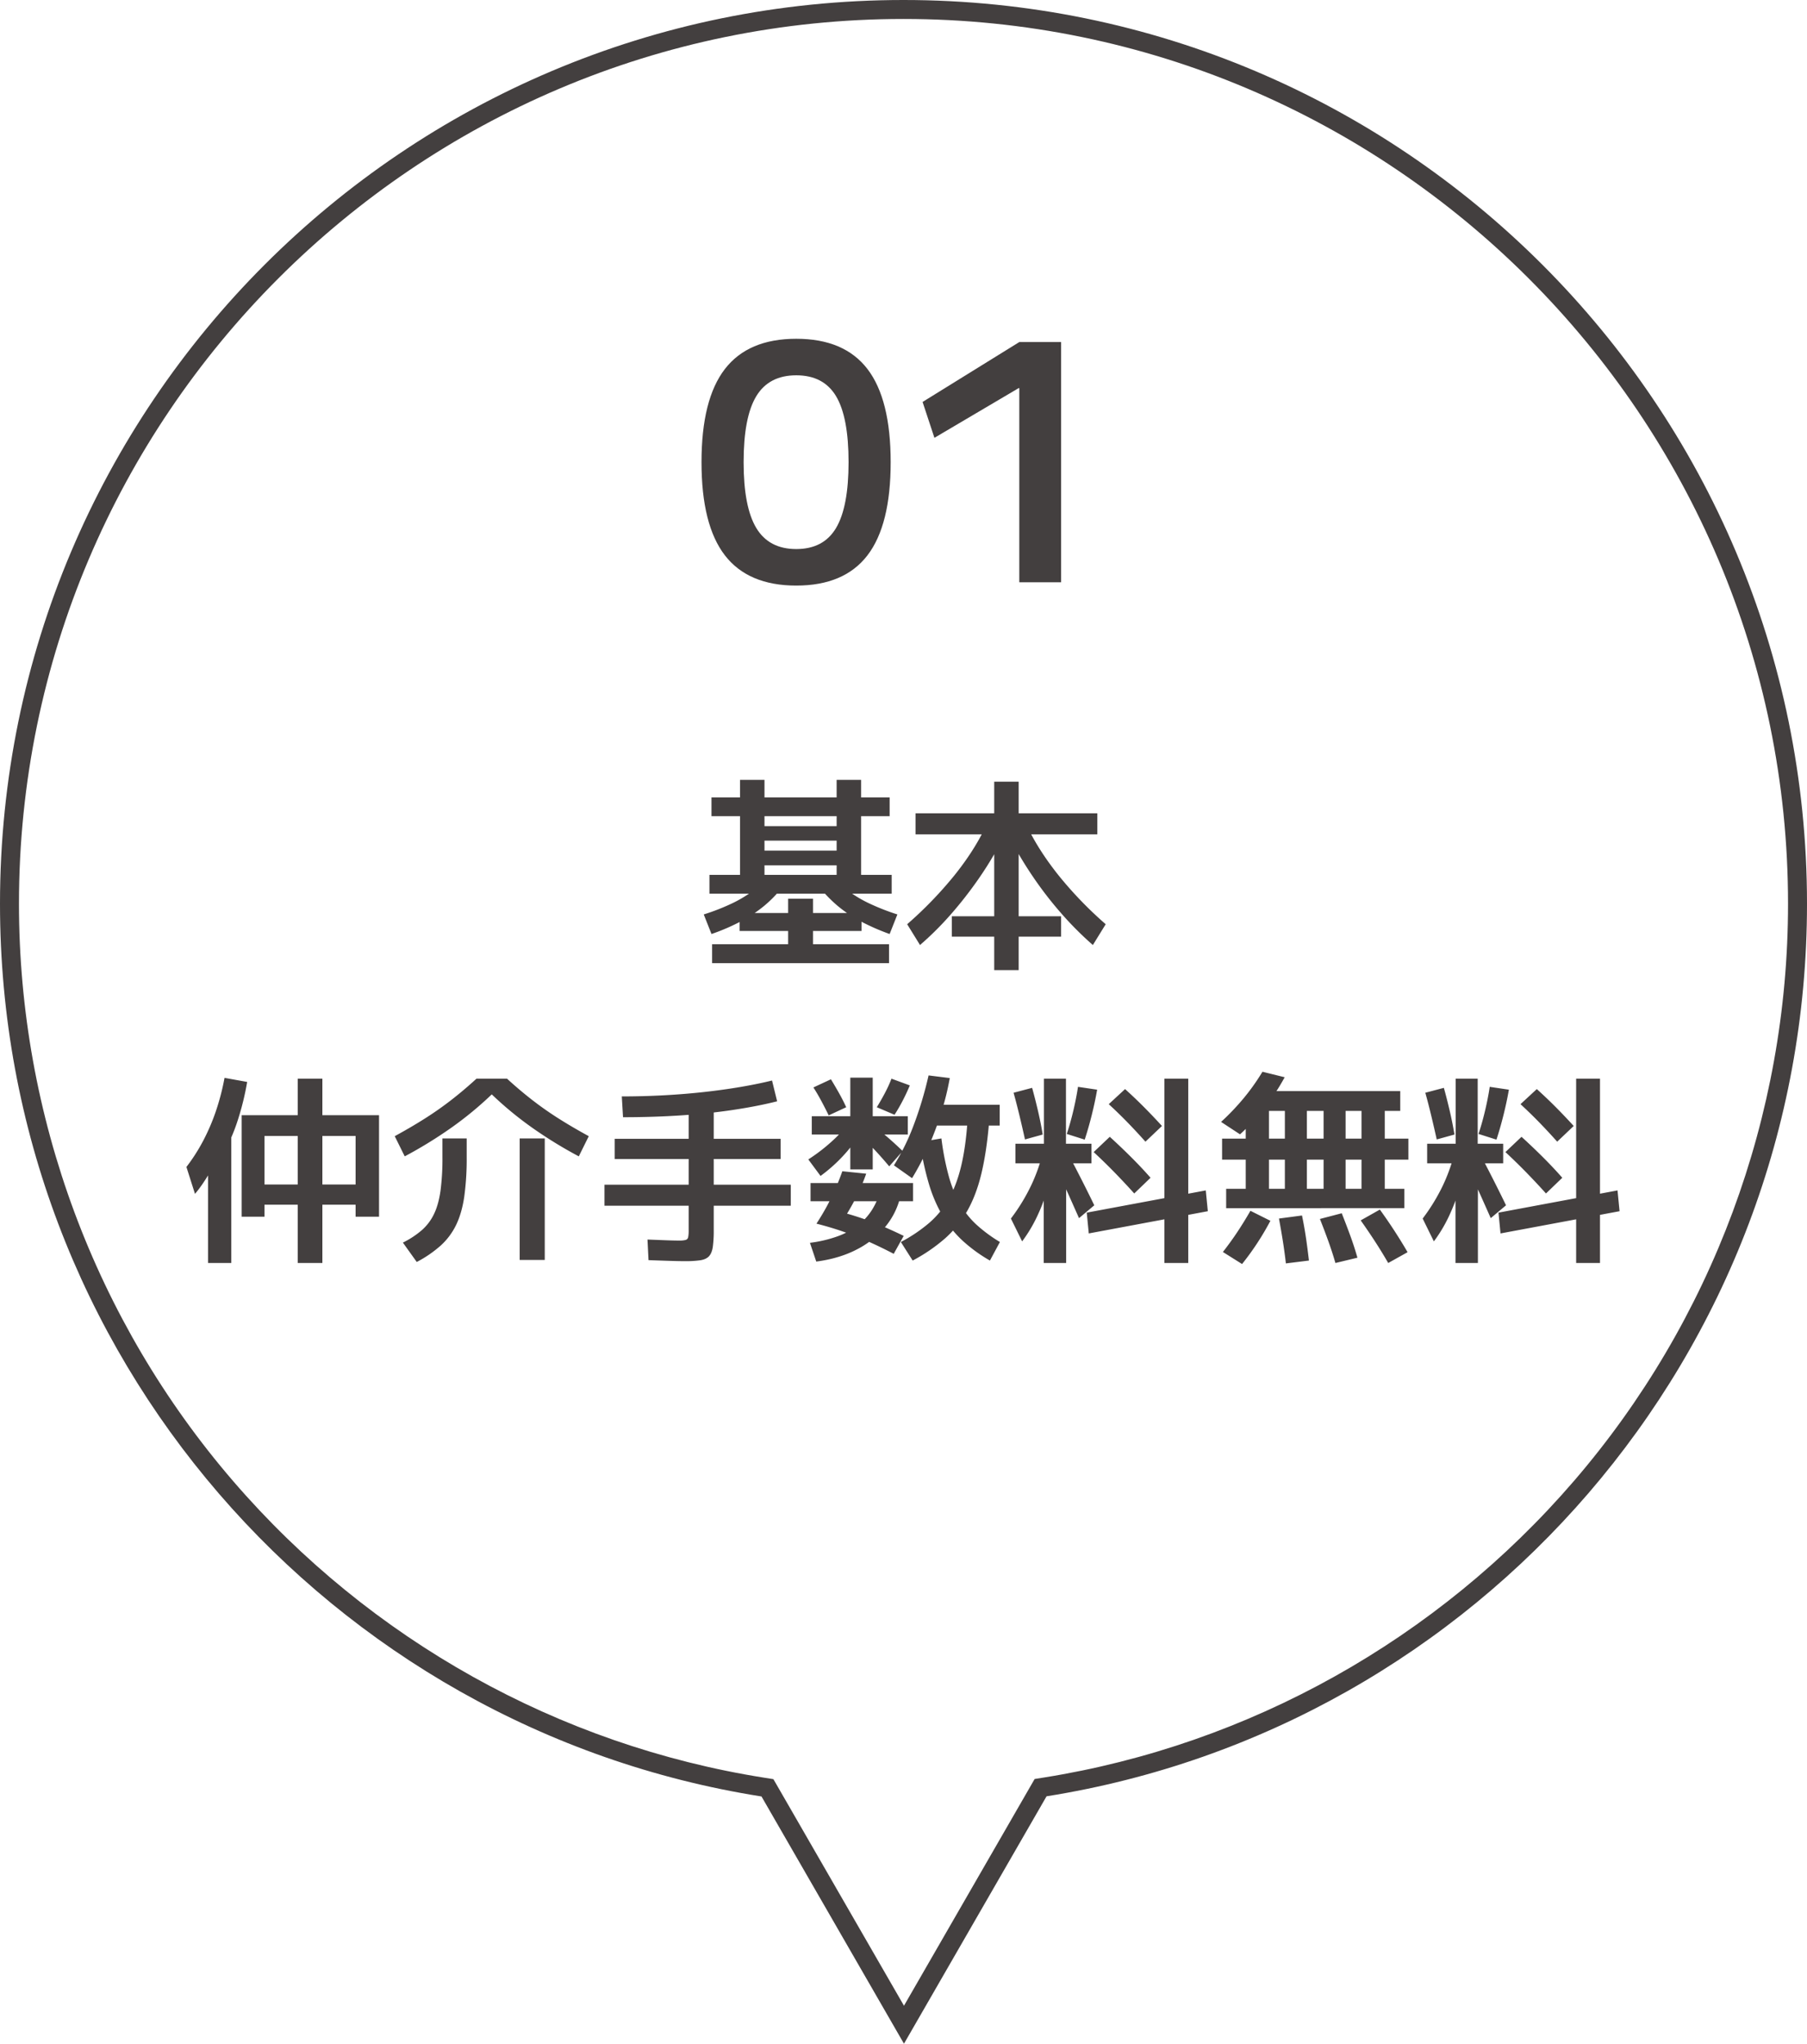
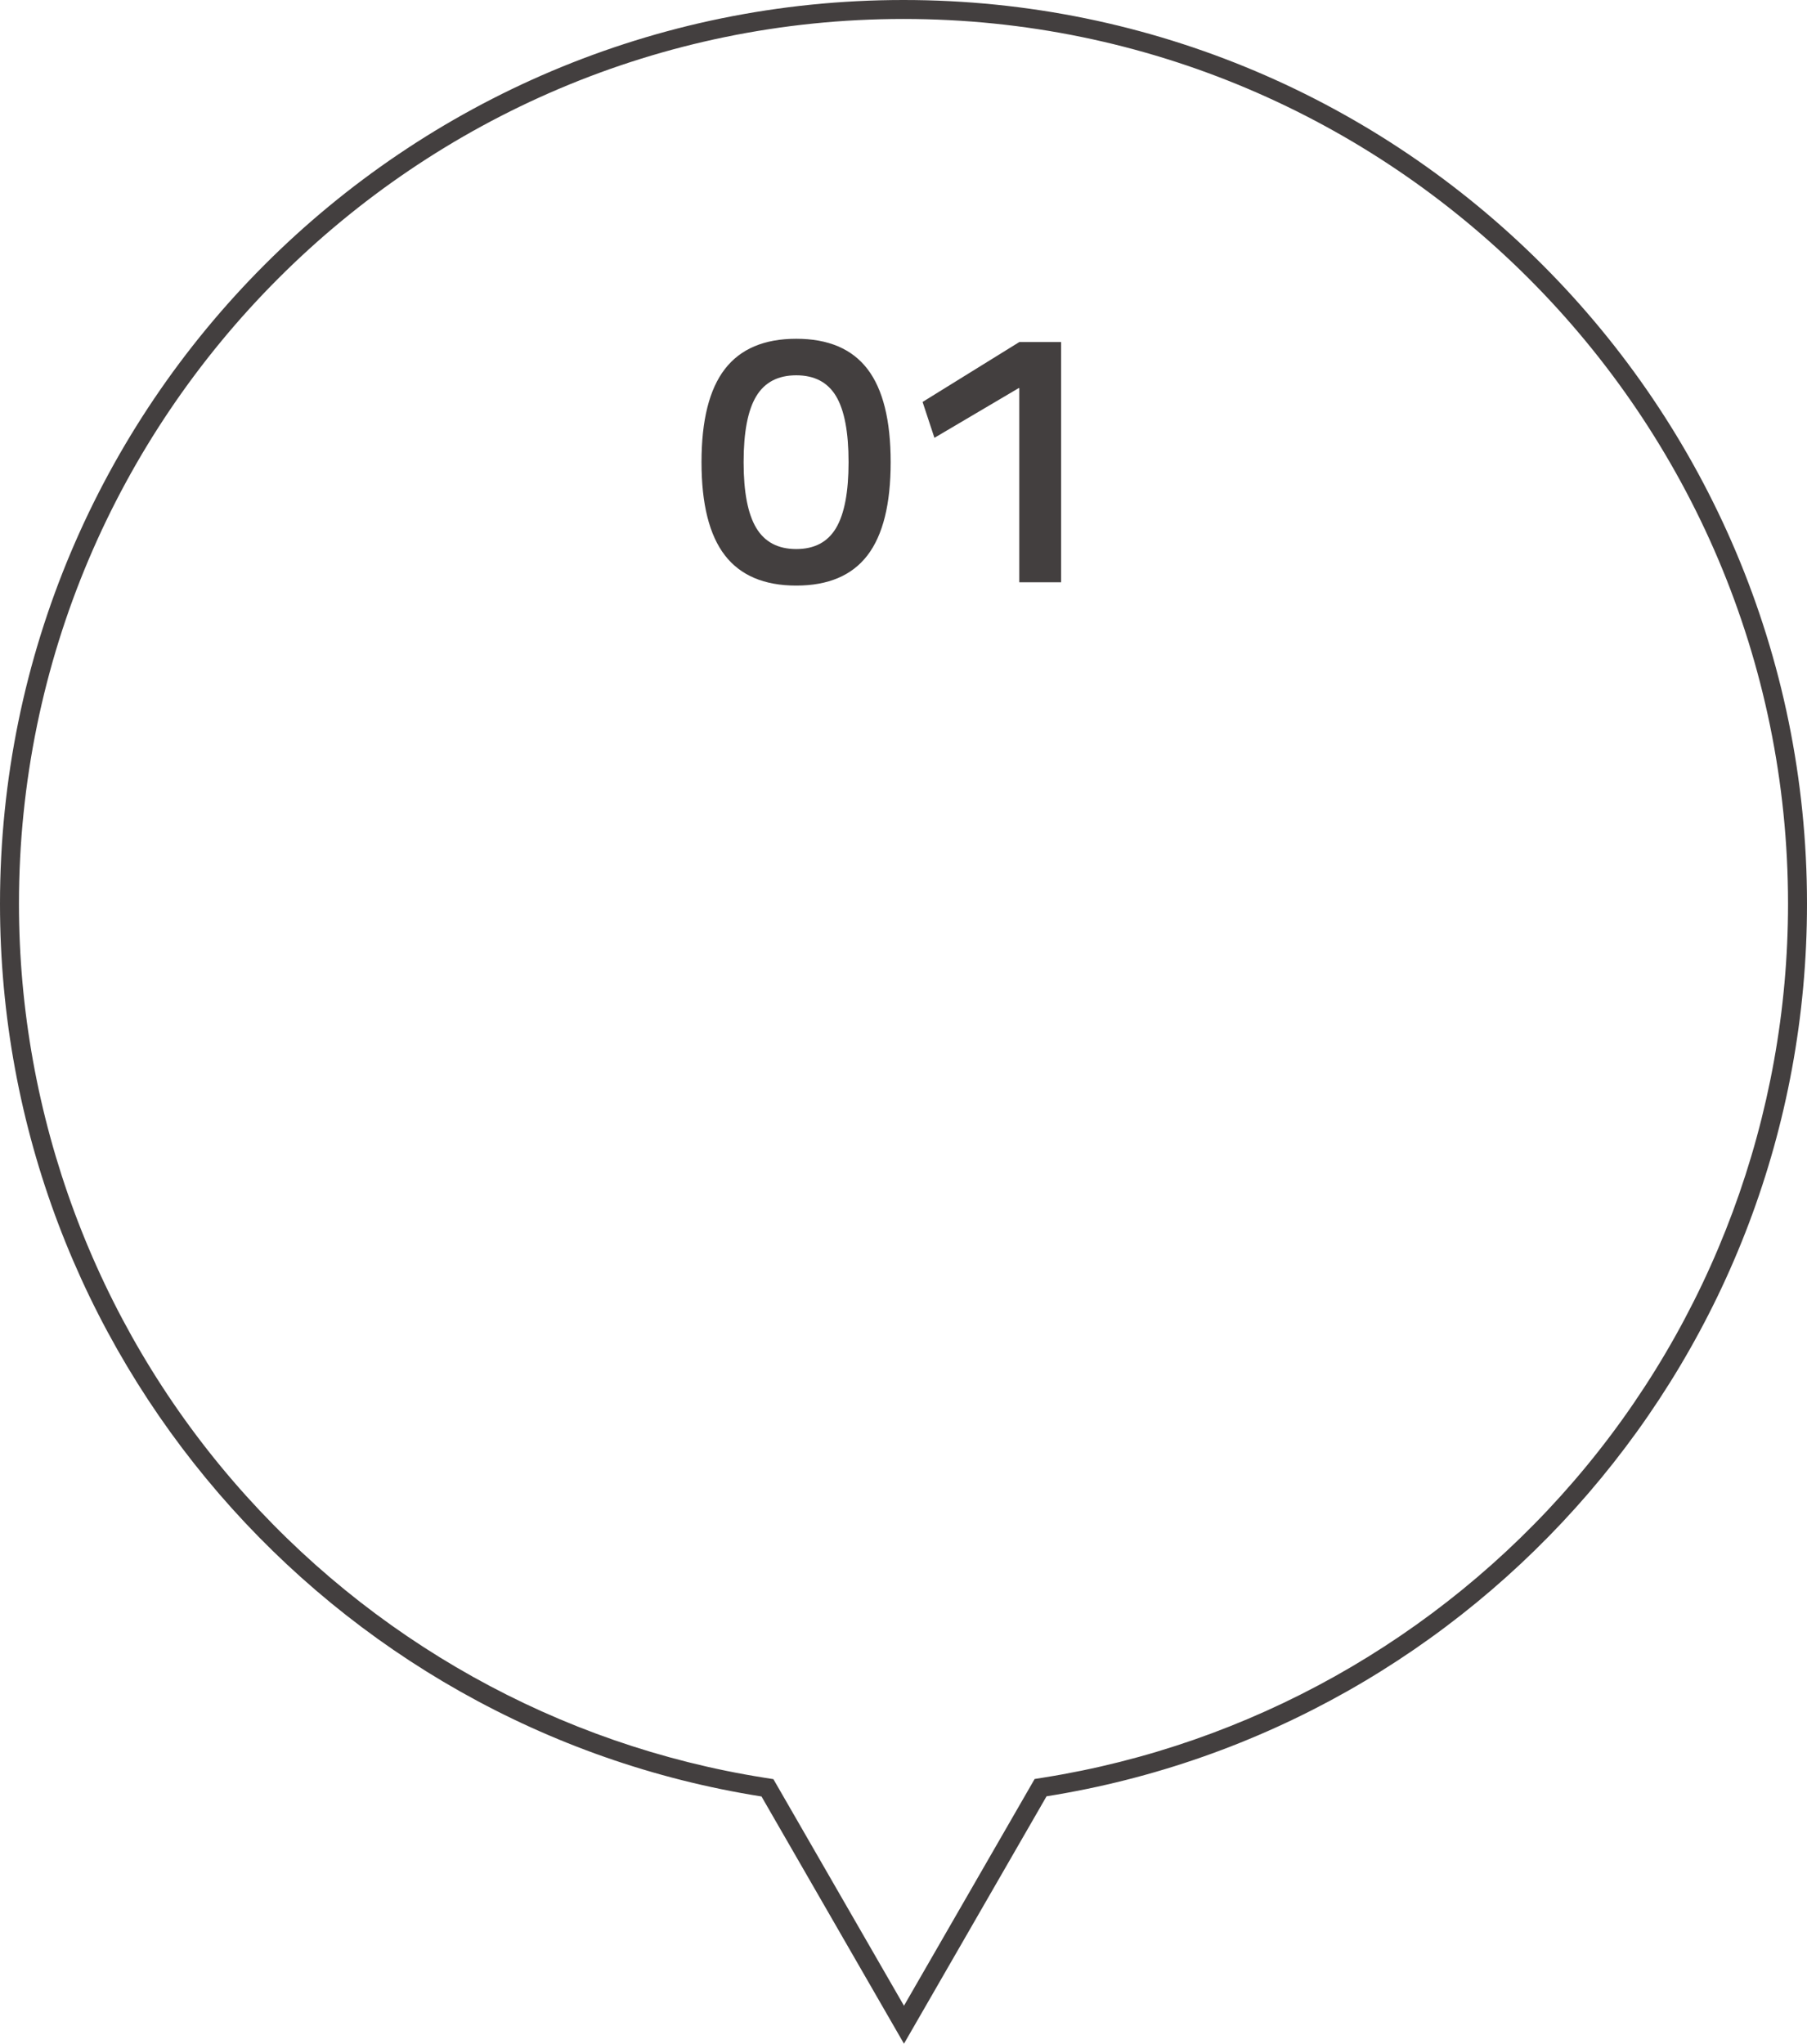
<svg xmlns="http://www.w3.org/2000/svg" width="1906" height="2155" viewBox="0 0 1906 2155">
  <g id="グループ_3837" data-name="グループ 3837" transform="translate(-15400 -18584)">
    <g id="パス_23582" data-name="パス 23582" transform="translate(10412 14391)" fill="none">
-       <path d="M5791.216,6087.3C5336.032,6015.456,4988,5621.378,4988,5146c0-526.329,426.673-953,953-953s953,426.673,953,953c0,474.992-347.474,868.817-802.115,941.122L5941.5,6348Z" stroke="none" />
      <path d="M 5941.5 6307.953 L 6079.322 6068.869 L 6088.744 6067.371 C 6305.52 6032.896 6504.233 5921.789 6648.278 5754.519 C 6793.837 5585.49 6874 5369.38 6874 5146 C 6874 4631.542 6455.458 4212.999 5941 4212.999 C 5426.542 4212.999 5008 4631.542 5008 5146 C 5008 5369.572 5088.284 5585.823 5234.062 5754.916 C 5378.334 5922.263 5577.31 6033.289 5794.334 6067.542 L 5803.771 6069.031 L 5941.5 6307.953 M 5941.5 6347.999 L 5791.216 6087.297 C 5336.032 6015.456 4988 5621.378 4988 5146 C 4988 4619.672 5414.673 4192.999 5941 4192.999 C 6467.327 4192.999 6894 4619.672 6894 5146 C 6894 5620.993 6546.526 6014.818 6091.885 6087.123 L 5941.5 6347.999 Z" stroke="none" fill="#433f3f" />
    </g>
-     <path id="パス_23584" data-name="パス 23584" d="M-113.122,3.47q-50.662,0-75.3-31.924t-24.637-98.2q0-66.277,24.637-98.2t75.3-31.924q50.662,0,75.125,31.924t24.464,98.2q0,66.277-24.464,98.2T-113.122,3.47Zm0-38.517q28.8,0,41.987-22.208t13.186-69.4q0-47.539-13.186-69.573t-41.987-22.035q-28.8,0-42.161,22.035t-13.359,69.573q0,47.192,13.359,69.4T-113.122-35.047ZM122.144,0V-204.73h-.694l-88.832,52.4L20.126-190.156,122.144-253.31h44.069V0Z" transform="translate(16353 19198)" fill="#433f3f" />
-     <path id="パス_23583" data-name="パス 23583" d="M-204.68-58.695v-19.78H-70.52V-88.58h-76.11v-15.48h76.11V-114.6h-76.11V-129.86h76.11V-140.4h-76.11v61.92h-25.8V-140.4h-30.1v-19.78h30.1v-18.49h25.8v18.49h76.11v-18.49h25.8v18.49h30.1v19.78h-30.1v61.92h32.25v19.78Zm2.15,42.57-8.17-20.64A229.586,229.586,0,0,0-180.492-48.59a132.009,132.009,0,0,0,22.36-13.545A103.21,103.21,0,0,0-141.255-78.26l13.975,12.04A128.337,128.337,0,0,1-146.845-45.9,147.8,147.8,0,0,1-171.14-29.67,216.956,216.956,0,0,1-202.53-16.125Zm.645,30.745v-20h80.195V-19.35h-51.17V-38.27h51.17V-53.32h26.23v15.05h51.17v18.92H-95.46V-5.375h80.195v20ZM-14.62-16.125A233.25,233.25,0,0,1-45.257-29.562a141.007,141.007,0,0,1-24.08-16.125A142.491,142.491,0,0,1-89.225-66.22l13.33-12.04A103.208,103.208,0,0,0-59.017-62.135,130.372,130.372,0,0,0-36.55-48.59,240.142,240.142,0,0,0-6.45-36.765ZM95.675,21.93V-13.33H50.955v-21.5h44.72v-86.43H12.685v-22.145h82.99V-176.73h25.8v33.325h82.99v22.145h-82.99v86.43h44.72v21.5h-44.72V21.93ZM17.415-4.515,3.87-26.445A415.552,415.552,0,0,0,53.32-77.507q20.855-25.908,32.9-51.063l18.92,10.965A371.873,371.873,0,0,1,80.2-75.788,417.546,417.546,0,0,1,50.417-37.41,332.269,332.269,0,0,1,17.415-4.515Zm182.32,0a356.168,356.168,0,0,1-32.9-32.9,393.933,393.933,0,0,1-29.777-38.378,408.167,408.167,0,0,1-25.048-41.818l18.92-10.965q12.255,25.155,33,51.063A409.132,409.132,0,0,0,213.28-26.445ZM-698.1,281.975V174.9H-553.2v107.07H-577.92V269.29h-96.105V248.005h96.105v-51.17h-96.105v85.14Zm-35.475,48.8V191.245h24.51V330.78Zm-13.76-72.885-9.03-28.38a194.346,194.346,0,0,0,17.522-27.305,218.634,218.634,0,0,0,13.33-30.852,252.677,252.677,0,0,0,9.352-35.8l23.865,4.3a289.291,289.291,0,0,1-9.675,39.668,198.66,198.66,0,0,1-14.19,33.647l-1.935-6.235a111.694,111.694,0,0,1-5.482,13.33q-3.333,6.88-7.417,13.868t-8.278,13.115A124.072,124.072,0,0,1-747.34,257.895Zm108.36,72.885V136.42h26.015V330.78Zm112.875-112.445L-536.64,197.05q16.985-9.245,31.605-18.49t28.057-19.672q13.438-10.428,26.552-22.467h32.25q13.115,12.04,26.552,22.467t28.058,19.672q14.62,9.245,31.605,18.49L-342.5,218.335a462.292,462.292,0,0,1-48.7-29.885A371.748,371.748,0,0,1-434.3,152.975a371.745,371.745,0,0,1-43.107,35.475A462.292,462.292,0,0,1-526.105,218.335Zm12.685,111.37-14.62-20.425a94.977,94.977,0,0,0,20.21-13.33,53.321,53.321,0,0,0,12.685-16.985q4.73-9.89,6.772-24.295a260.675,260.675,0,0,0,2.043-35.69V199.415h25.585V218.98a291.386,291.386,0,0,1-2.58,41.925q-2.58,17.415-8.6,29.777A71.375,71.375,0,0,1-488.05,312.29,124.425,124.425,0,0,1-513.42,329.705Zm108.575-2.15V199.415H-378.4v128.14Zm174.15,1.29q-6.02,0-16.232-.323t-22.038-.753l-1.075-21.715q10.965.43,19.565.753t13.545.323a27.425,27.425,0,0,0,7.1-.645,3.718,3.718,0,0,0,2.688-2.9,34.354,34.354,0,0,0,.538-7.2V270.365h-88.8V248.22h88.8V221.13h-78.045V199.845h78.045V163.08h26.445v36.765h70.52V221.13h-70.52v27.09h81.27v22.145h-81.27v25.37a129.61,129.61,0,0,1-.968,17.953q-.967,6.558-3.977,9.89t-9.138,4.3A110.385,110.385,0,0,1-230.7,328.845Zm-65.145-151.79-1.29-21.93q22.36,0,44.29-1.183t42.355-3.44q20.425-2.257,38.7-5.375t33.11-6.772l5.375,21.93q-20.425,5.16-46.117,9.03t-55.148,5.805Q-264.02,177.055-295.84,177.055ZM9.675,328.2-2.8,308.635A163.048,163.048,0,0,0,27.2,288.425,95.526,95.526,0,0,0,47.73,263.27q8.17-14.4,13.007-34.4t6.773-47.73L90.3,182q-2.58,31.175-8.062,54.18t-15.05,39.775A113.45,113.45,0,0,1,43.43,305.2,180.631,180.631,0,0,1,9.675,328.2ZM-92.02,329.275l-6.665-19.78a135.111,135.111,0,0,0,28.917-6.772,80.3,80.3,0,0,0,21.608-11.61,63.655,63.655,0,0,0,15.05-16.555,74.269,74.269,0,0,0,9.03-21.393l21.285,5.16a77.974,77.974,0,0,1-15.8,33.54,94.8,94.8,0,0,1-30.423,24.51Q-67.51,326.05-92.02,329.275Zm81.7-8.17q-15.265-7.955-28.38-13.652t-25.908-10.105q-12.792-4.407-27.2-8.062,5.59-8.6,10.213-16.985t8.815-17.63q4.192-9.245,8.277-20.64l25.155,2.58a203.257,203.257,0,0,1-9.137,21.93q-5.052,10.32-11.073,20.21a302.132,302.132,0,0,1,30.1,10.212q14.19,5.7,29.67,13.223Zm-87.72-55.47V246.5H10.1v19.135Zm10.535-26.66-12.9-17.415a189.568,189.568,0,0,0,27.95-21.93,120.682,120.682,0,0,0,18.92-22.79L-39.56,183.5A155.694,155.694,0,0,1-60.2,213.927,165.508,165.508,0,0,1-87.505,238.975Zm8.6-63.855q-3.655-7.525-7.74-15.158t-8.385-14.3l18.49-8.6q4.085,6.665,8.385,14.3t7.74,15.157Zm63.855,53.75q-8.815-10.535-17.63-19.78a208.554,208.554,0,0,0-18.49-17.2l9.03-12.685a177.92,177.92,0,0,1,19.673,14.19q10.213,8.385,21.608,19.35ZM-56.115,232.1V195.33H-96.75V175.98h40.635V135.345h23.65V175.98H4.515v19.35h-36.98V232.1ZM91.16,328.2a161.243,161.243,0,0,1-28.6-20.747,116.022,116.022,0,0,1-20.962-25.8,153.024,153.024,0,0,1-14.62-33.647,293.244,293.244,0,0,1-9.567-44.72l22.575-3.87a284.041,284.041,0,0,0,7.74,39.775,130.9,130.9,0,0,0,11.825,29.24,90.326,90.326,0,0,0,17.523,22.038,155.488,155.488,0,0,0,24.617,18.168ZM9.03,241.34l-19.135-13.545a230.75,230.75,0,0,0,20.425-41.28A396.569,396.569,0,0,0,26.445,132.98l22.36,2.8a289.78,289.78,0,0,1-9.137,36.98,344.524,344.524,0,0,1-13.652,36.12A276.45,276.45,0,0,1,9.03,241.34ZM-9.46,174.475l-18.705-7.955q4.515-7.31,8.6-15.05a137.7,137.7,0,0,0,6.88-15.05l19.35,7.095q-3.01,7.31-7.2,15.48A178.4,178.4,0,0,1-9.46,174.475Zm34.185,11.4V163.94H101.48v21.93Zm123.2,144.91V225.645H118.035V205h30.1V136.42h23.22V205H198.23v20.64H171.57V330.78Zm-22.79-22.79L113.3,283.91a201.838,201.838,0,0,0,21.607-35.475A184.77,184.77,0,0,0,147.92,210.38l11.4,6.235a225.212,225.212,0,0,1-6.88,34.293,193.558,193.558,0,0,1-11.717,31.175A153.16,153.16,0,0,1,125.13,307.99Zm59.985-24.51q-7.31-16.555-14.727-33T155.015,216.83l15.265-7.74q7.955,15.05,15.7,30.207t15.265,30.638ZM128.14,200.49q-2.8-12.685-5.913-25.585t-6.128-23.65l19.565-5.16q3.01,10.75,6.02,23.542t5.16,25.692Zm67.295,99.115-2.15-21.93,125.56-23.435,2.15,21.93Zm47.945-42.14q-9.245-10.32-19.995-21.393t-22.79-22.253L217.58,197.7q12.04,10.965,23.005,21.93T260.58,240.91ZM191.135,200.7l-18.92-6.02q3.87-11.61,6.987-24.833t4.838-24.832l20.21,3.01q-2.15,12.47-5.59,26.337T191.135,200.7ZM275.2,330.78V136.42h25.155V330.78ZM255.2,202.855q-8.6-9.675-18.167-19.565T216.5,163.295l17.2-15.91q10.965,9.89,20.64,19.673T272.62,186.3Zm85.14,70.09V252.52h20.64V221.775h-24.94V199.63h24.94V157.275h24.51V199.63h147.06v22.145H385.495V252.52H483.1V170.39h-16.77v82.13h-23.22V170.39h-17.63v82.13h-23.22V170.39H371.95V149.535H523.955V170.39h-16.34v82.13h20.64v20.425Zm16.77,58.91L336.9,319.17q8.385-10.75,15.372-21.285T365.93,275.74L387,286.275A286.812,286.812,0,0,1,357.115,331.855Zm46.225-.645q-1.29-11.395-3.118-23.005T396.03,283.91l24.3-3.225q2.58,12.47,4.3,24.3t3.01,23.22Zm52.245-.43q-3.225-11.18-7.31-22.575t-9.03-23.865l23.005-6.02q4.945,12.47,9.138,23.973t7.417,22.9ZM354.965,195.115,334.97,182a254.377,254.377,0,0,0,23.973-25.155,228.226,228.226,0,0,0,19.672-27.735l23.435,5.8a228.75,228.75,0,0,1-20.855,31.82A224.646,224.646,0,0,1,354.965,195.115ZM511.27,330.78q-6.45-11.18-13.545-22.145t-15.48-22.79l20.21-11.395q8.385,11.61,15.7,22.9T531.7,319.385Zm70.95,0V225.645H552.335V205h30.1V136.42h23.22V205H632.53v20.64H605.87V330.78Zm-22.79-22.79-11.825-24.08a201.838,201.838,0,0,0,21.607-35.475A184.77,184.77,0,0,0,582.22,210.38l11.395,6.235a225.2,225.2,0,0,1-6.88,34.293,193.557,193.557,0,0,1-11.717,31.175A153.158,153.158,0,0,1,559.43,307.99Zm59.985-24.51q-7.31-16.555-14.728-33T589.315,216.83l15.265-7.74q7.955,15.05,15.7,30.207t15.265,30.638ZM562.44,200.49q-2.8-12.685-5.912-25.585t-6.128-23.65l19.565-5.16q3.01,10.75,6.02,23.542t5.16,25.692Zm67.295,99.115-2.15-21.93,125.56-23.435,2.15,21.93Zm47.945-42.14q-9.245-10.32-20-21.393T634.9,213.82L651.88,197.7q12.04,10.965,23.005,21.93T694.88,240.91ZM625.435,200.7l-18.92-6.02q3.87-11.61,6.987-24.833t4.838-24.832l20.21,3.01q-2.15,12.47-5.59,26.337T625.435,200.7ZM709.5,330.78V136.42h25.155V330.78ZM689.505,202.855q-8.6-9.675-18.167-19.565T650.8,163.295l17.2-15.91q10.965,9.89,20.64,19.673T706.92,186.3Z" transform="translate(16353 19585)" fill="#433f3f" />
+     <path id="パス_23584" data-name="パス 23584" d="M-113.122,3.47q-50.662,0-75.3-31.924t-24.637-98.2q0-66.277,24.637-98.2t75.3-31.924q50.662,0,75.125,31.924t24.464,98.2q0,66.277-24.464,98.2T-113.122,3.47Zm0-38.517q28.8,0,41.987-22.208t13.186-69.4q0-47.539-13.186-69.573t-41.987-22.035q-28.8,0-42.161,22.035t-13.359,69.573q0,47.192,13.359,69.4T-113.122-35.047ZM122.144,0V-204.73h-.694l-88.832,52.4L20.126-190.156,122.144-253.31h44.069V0" transform="translate(16353 19198)" fill="#433f3f" />
  </g>
</svg>